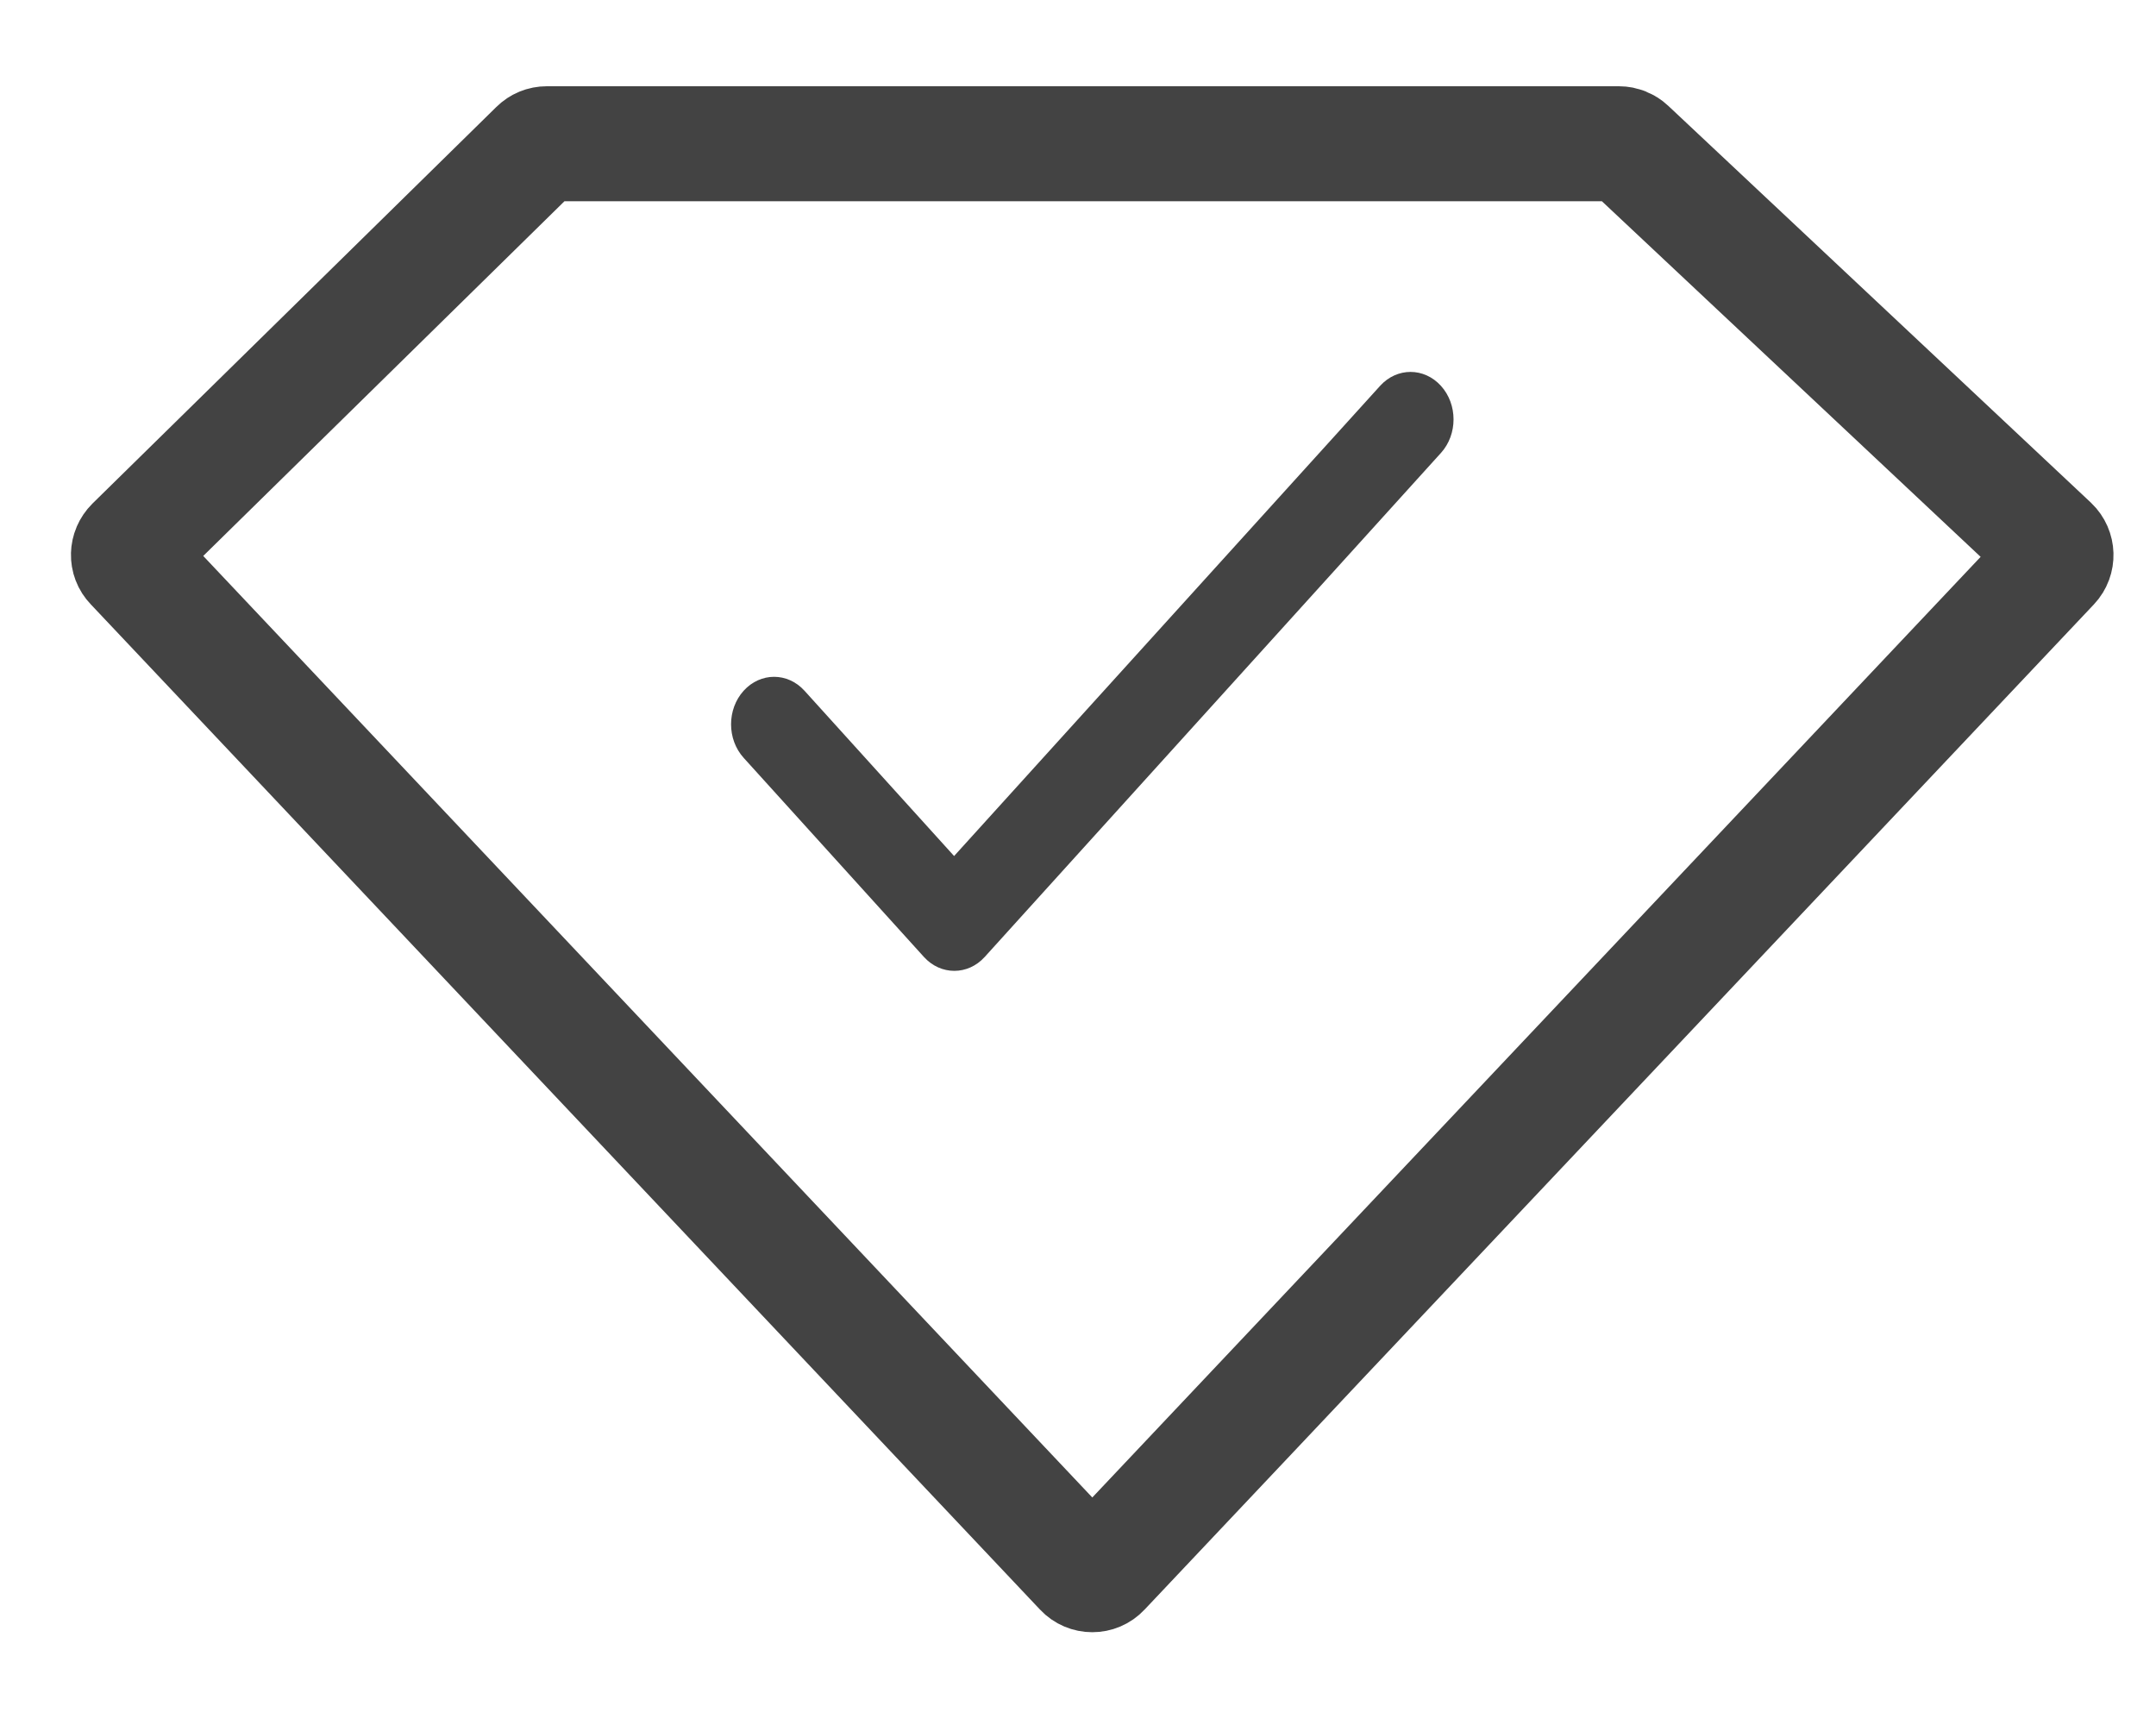
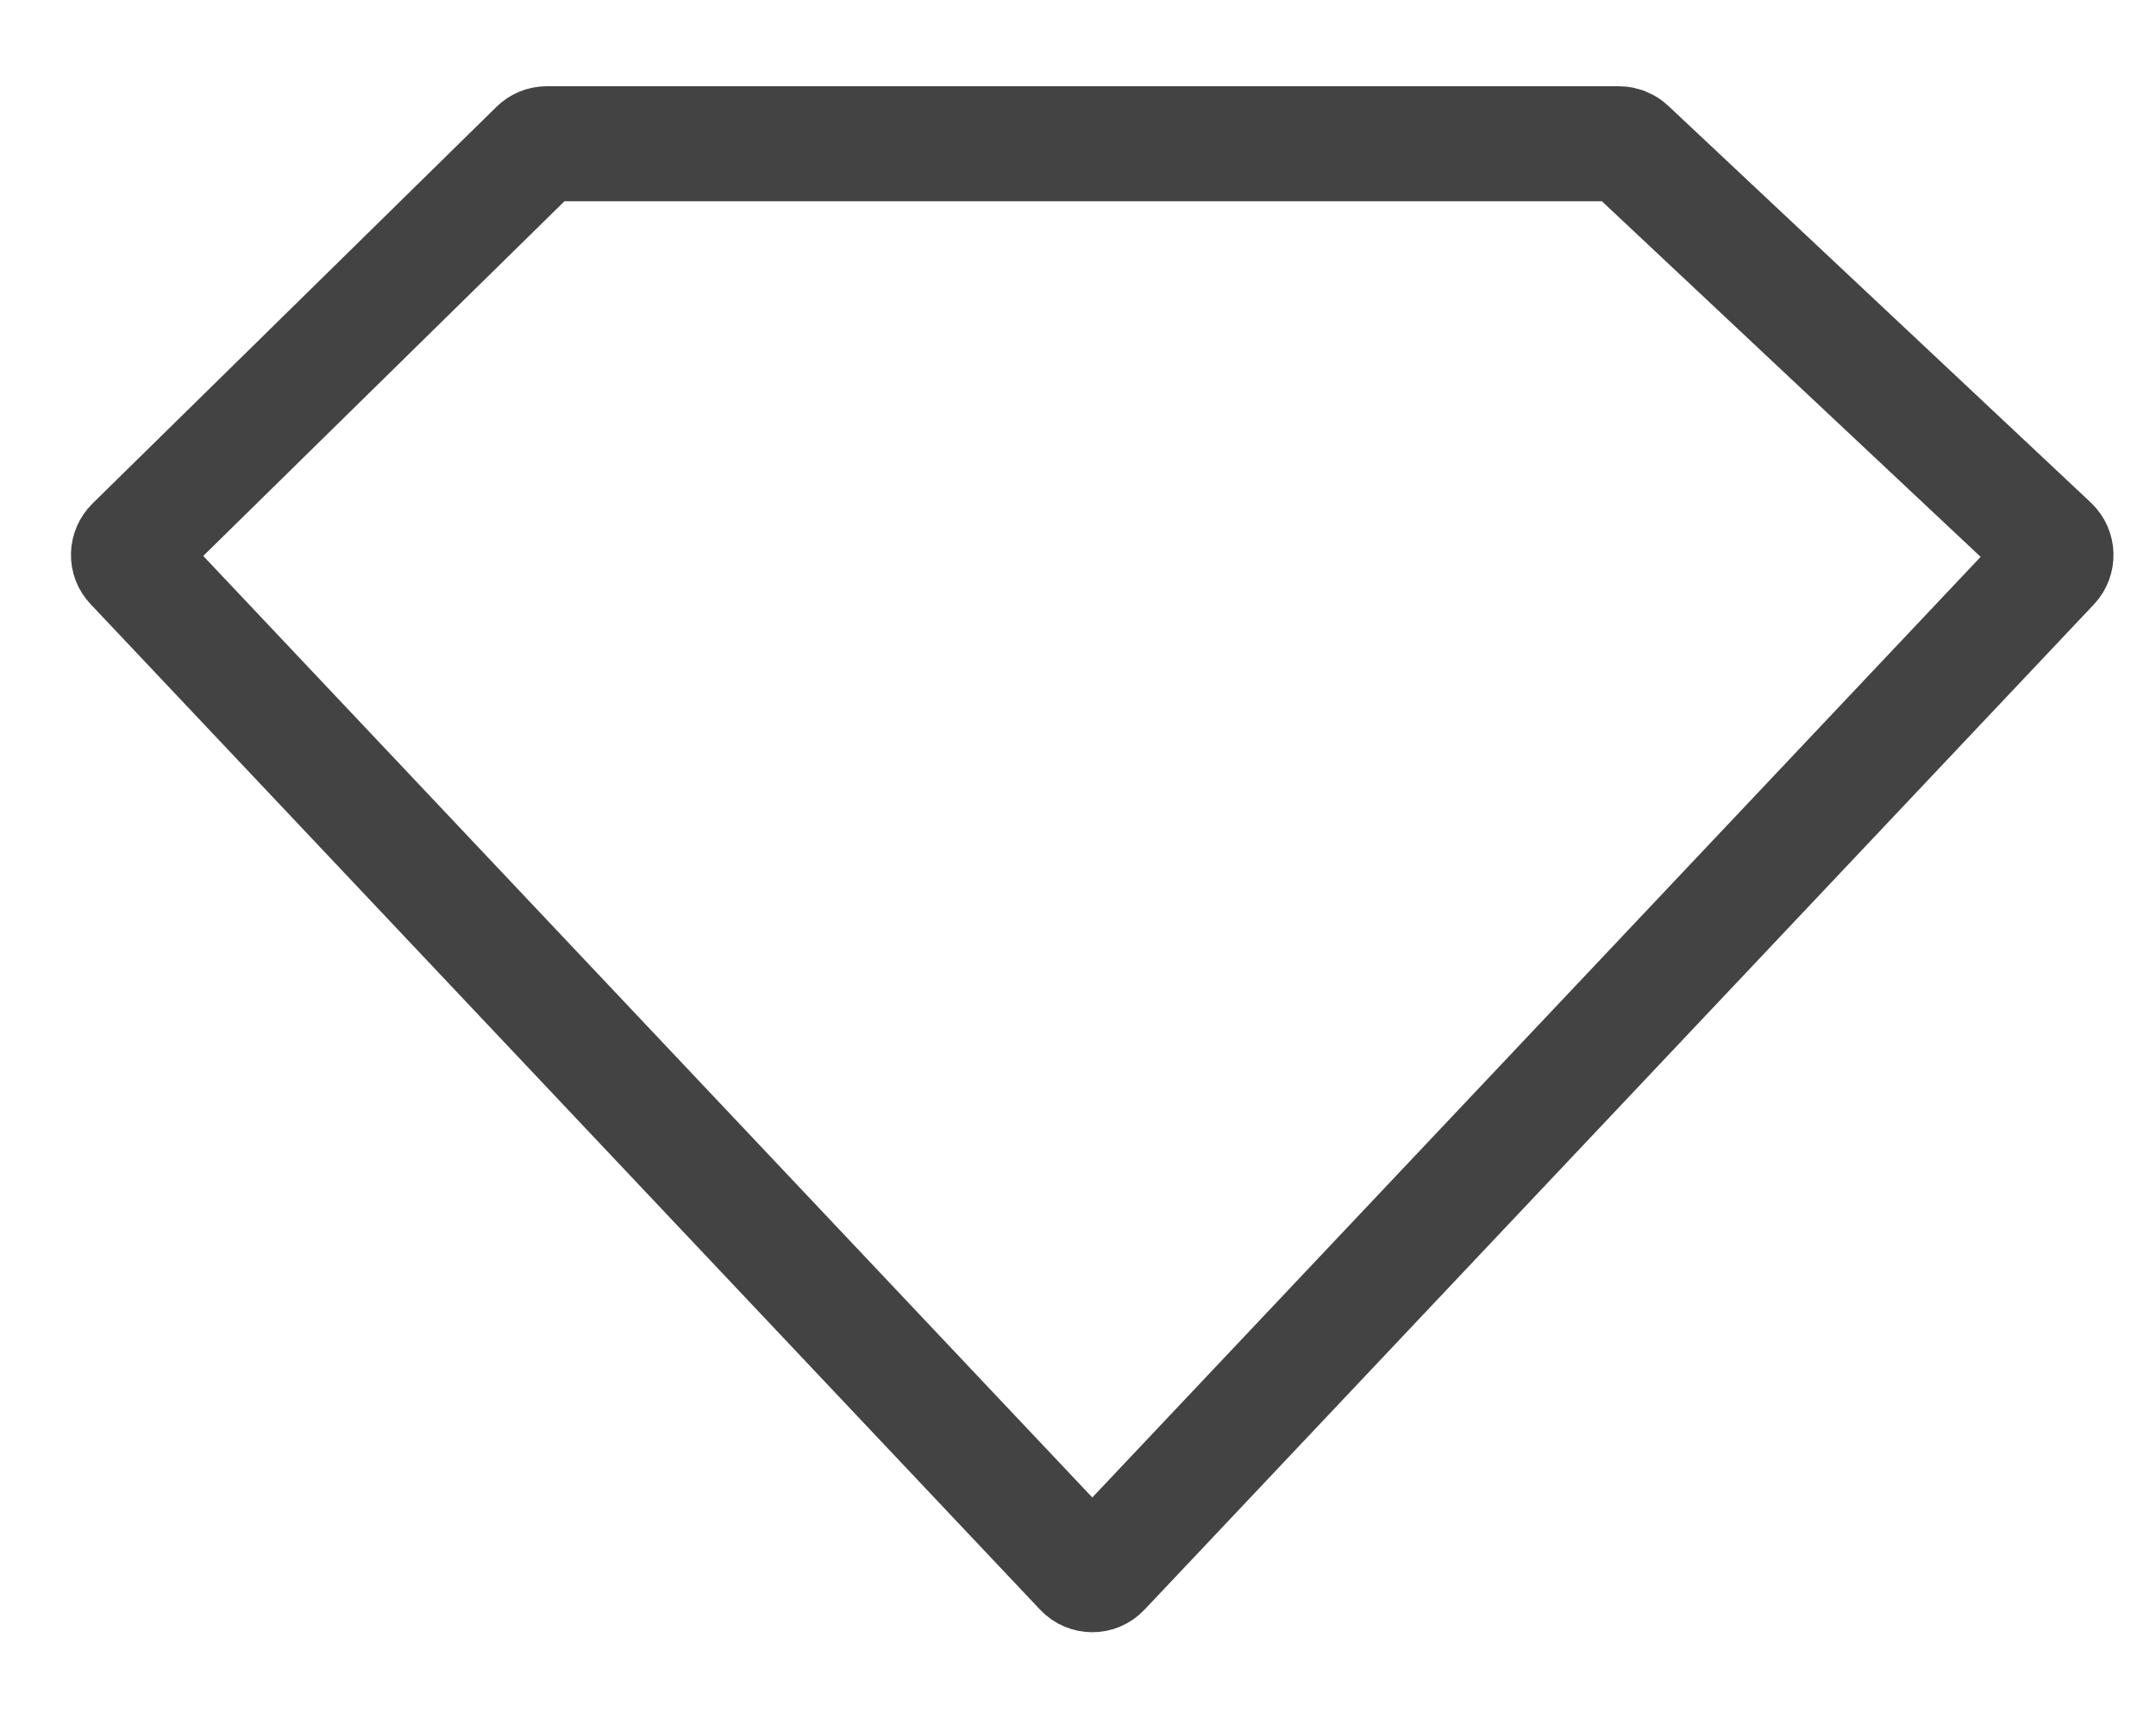
<svg xmlns="http://www.w3.org/2000/svg" width="15" height="12" viewBox="0 0 15 12" fill="none">
  <path d="M11.264 1H3.804C3.778 1 3.753 1.01 3.734 1.029L0.924 3.788C0.885 3.827 0.883 3.889 0.921 3.928L7.527 10.923C7.566 10.965 7.633 10.965 7.672 10.923L14.277 3.93C14.315 3.89 14.313 3.826 14.273 3.788L11.332 1.027C11.314 1.01 11.289 1 11.264 1Z" stroke="#434343" stroke-width="0.8" />
-   <path d="M6.638 5.955L5.597 4.805C5.48 4.676 5.291 4.676 5.174 4.805C5.057 4.934 5.057 5.143 5.174 5.272L6.428 6.657C6.545 6.786 6.734 6.786 6.851 6.657L10.025 3.151C10.142 3.022 10.142 2.813 10.025 2.684C9.908 2.555 9.719 2.555 9.602 2.684L6.638 5.955Z" fill="#434343" />
</svg>